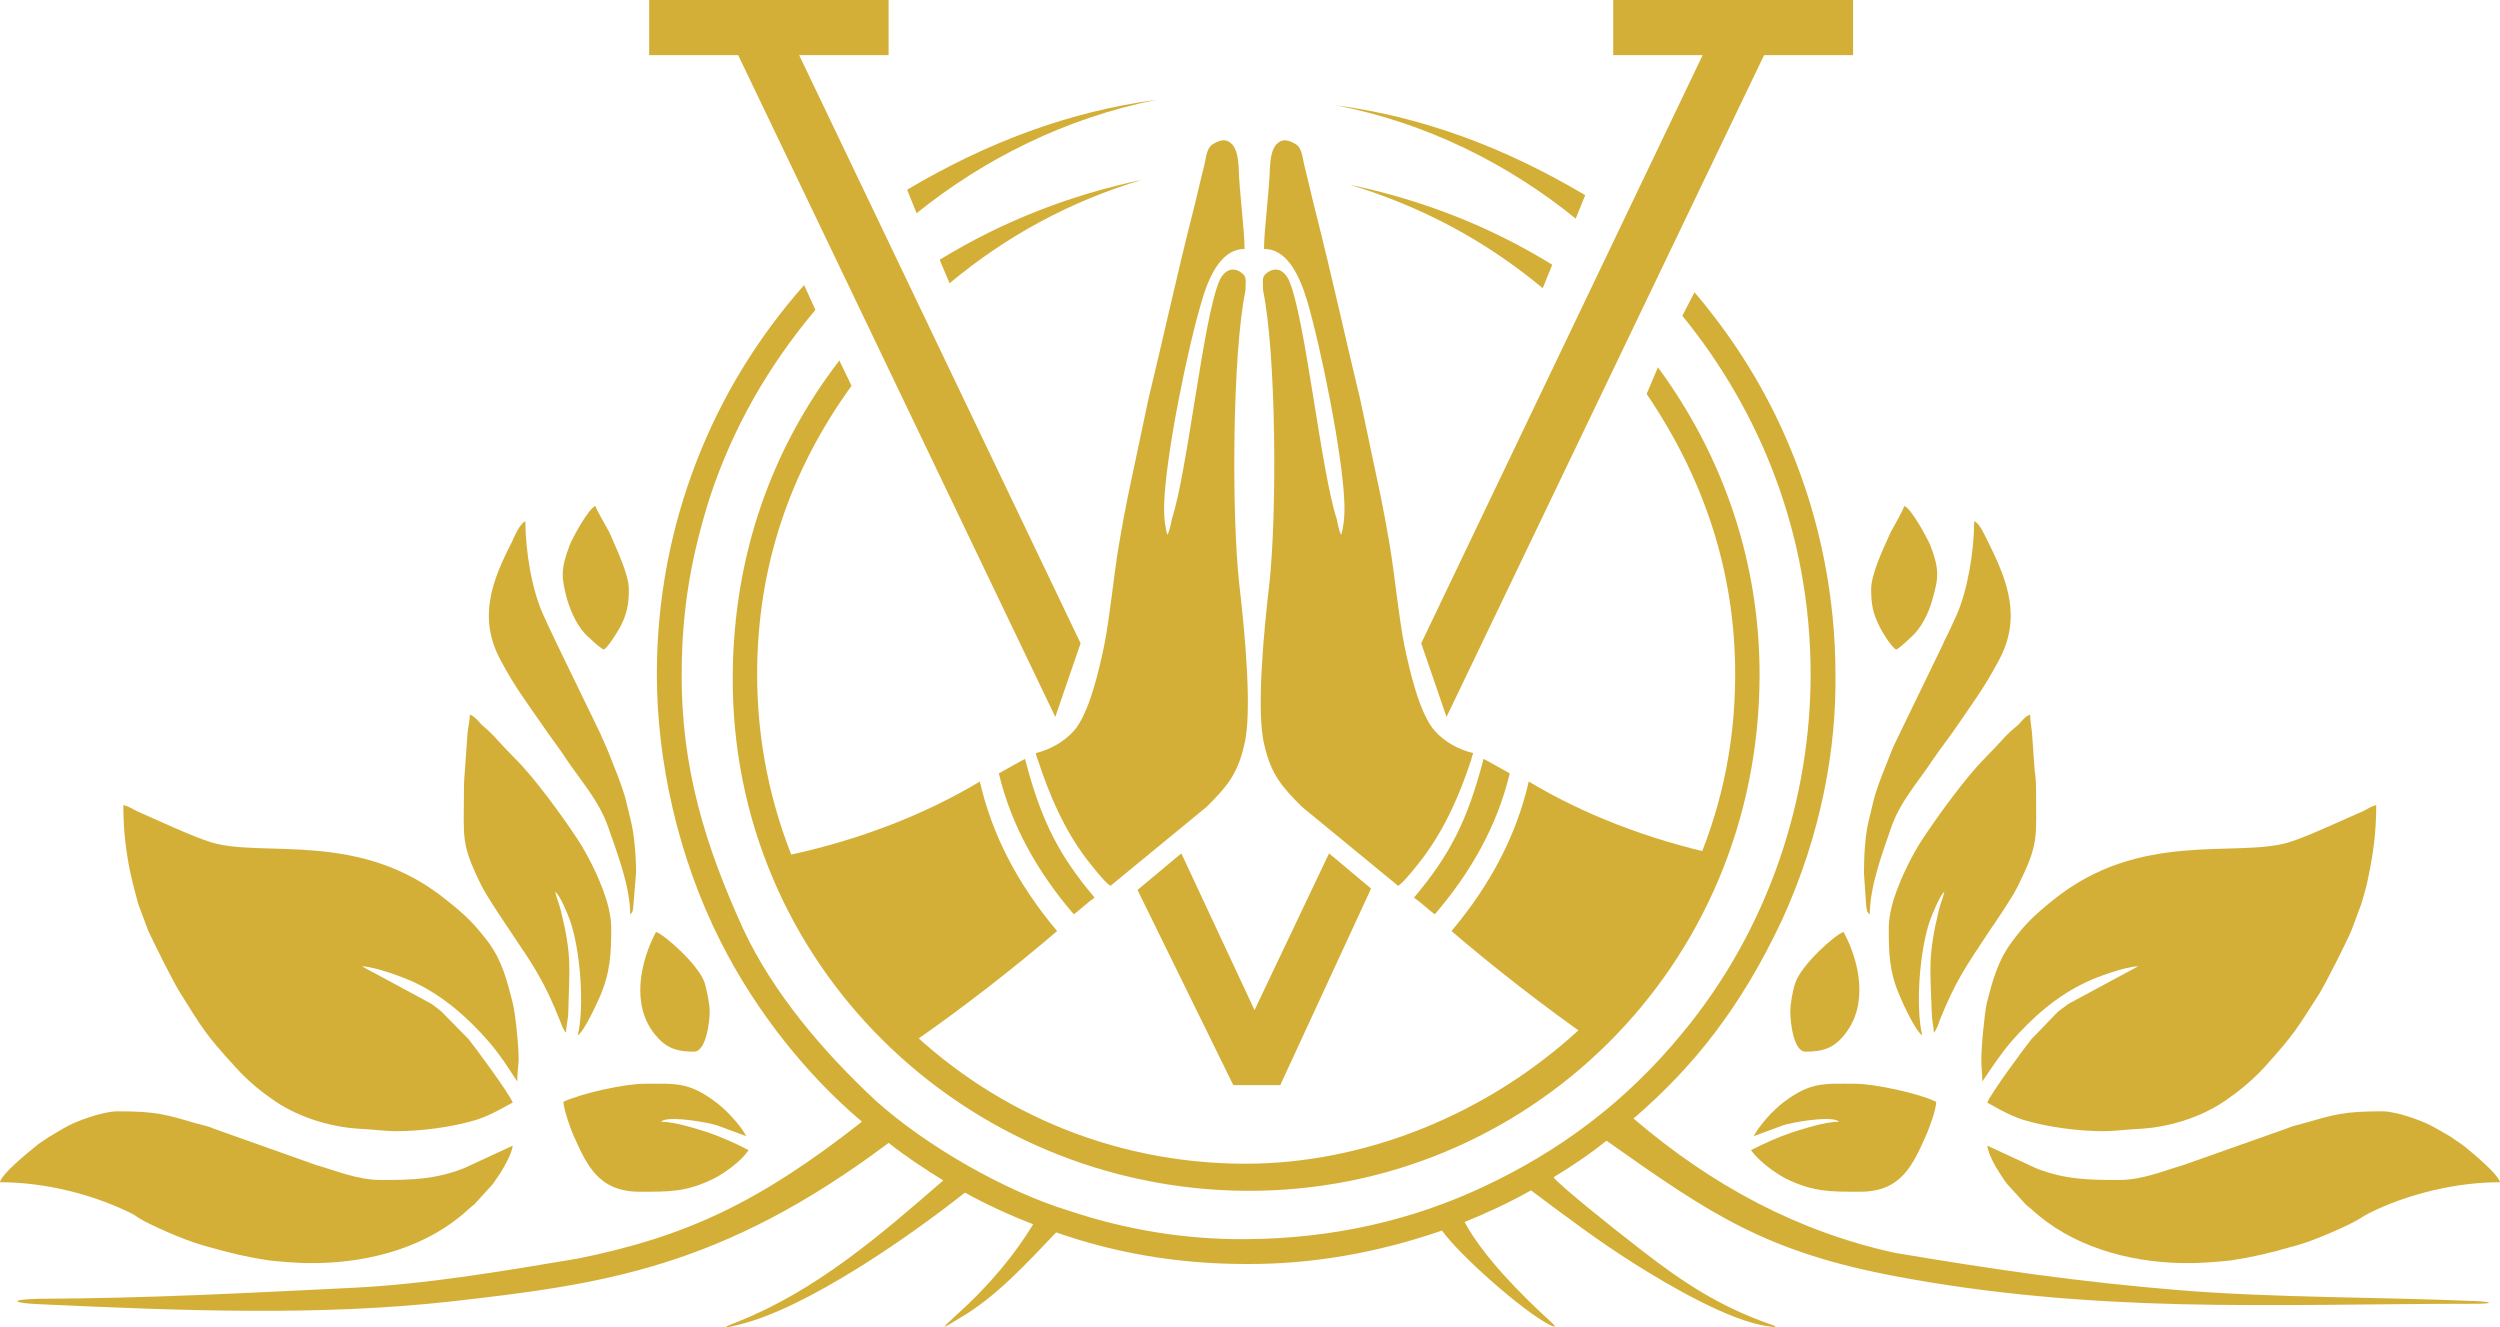
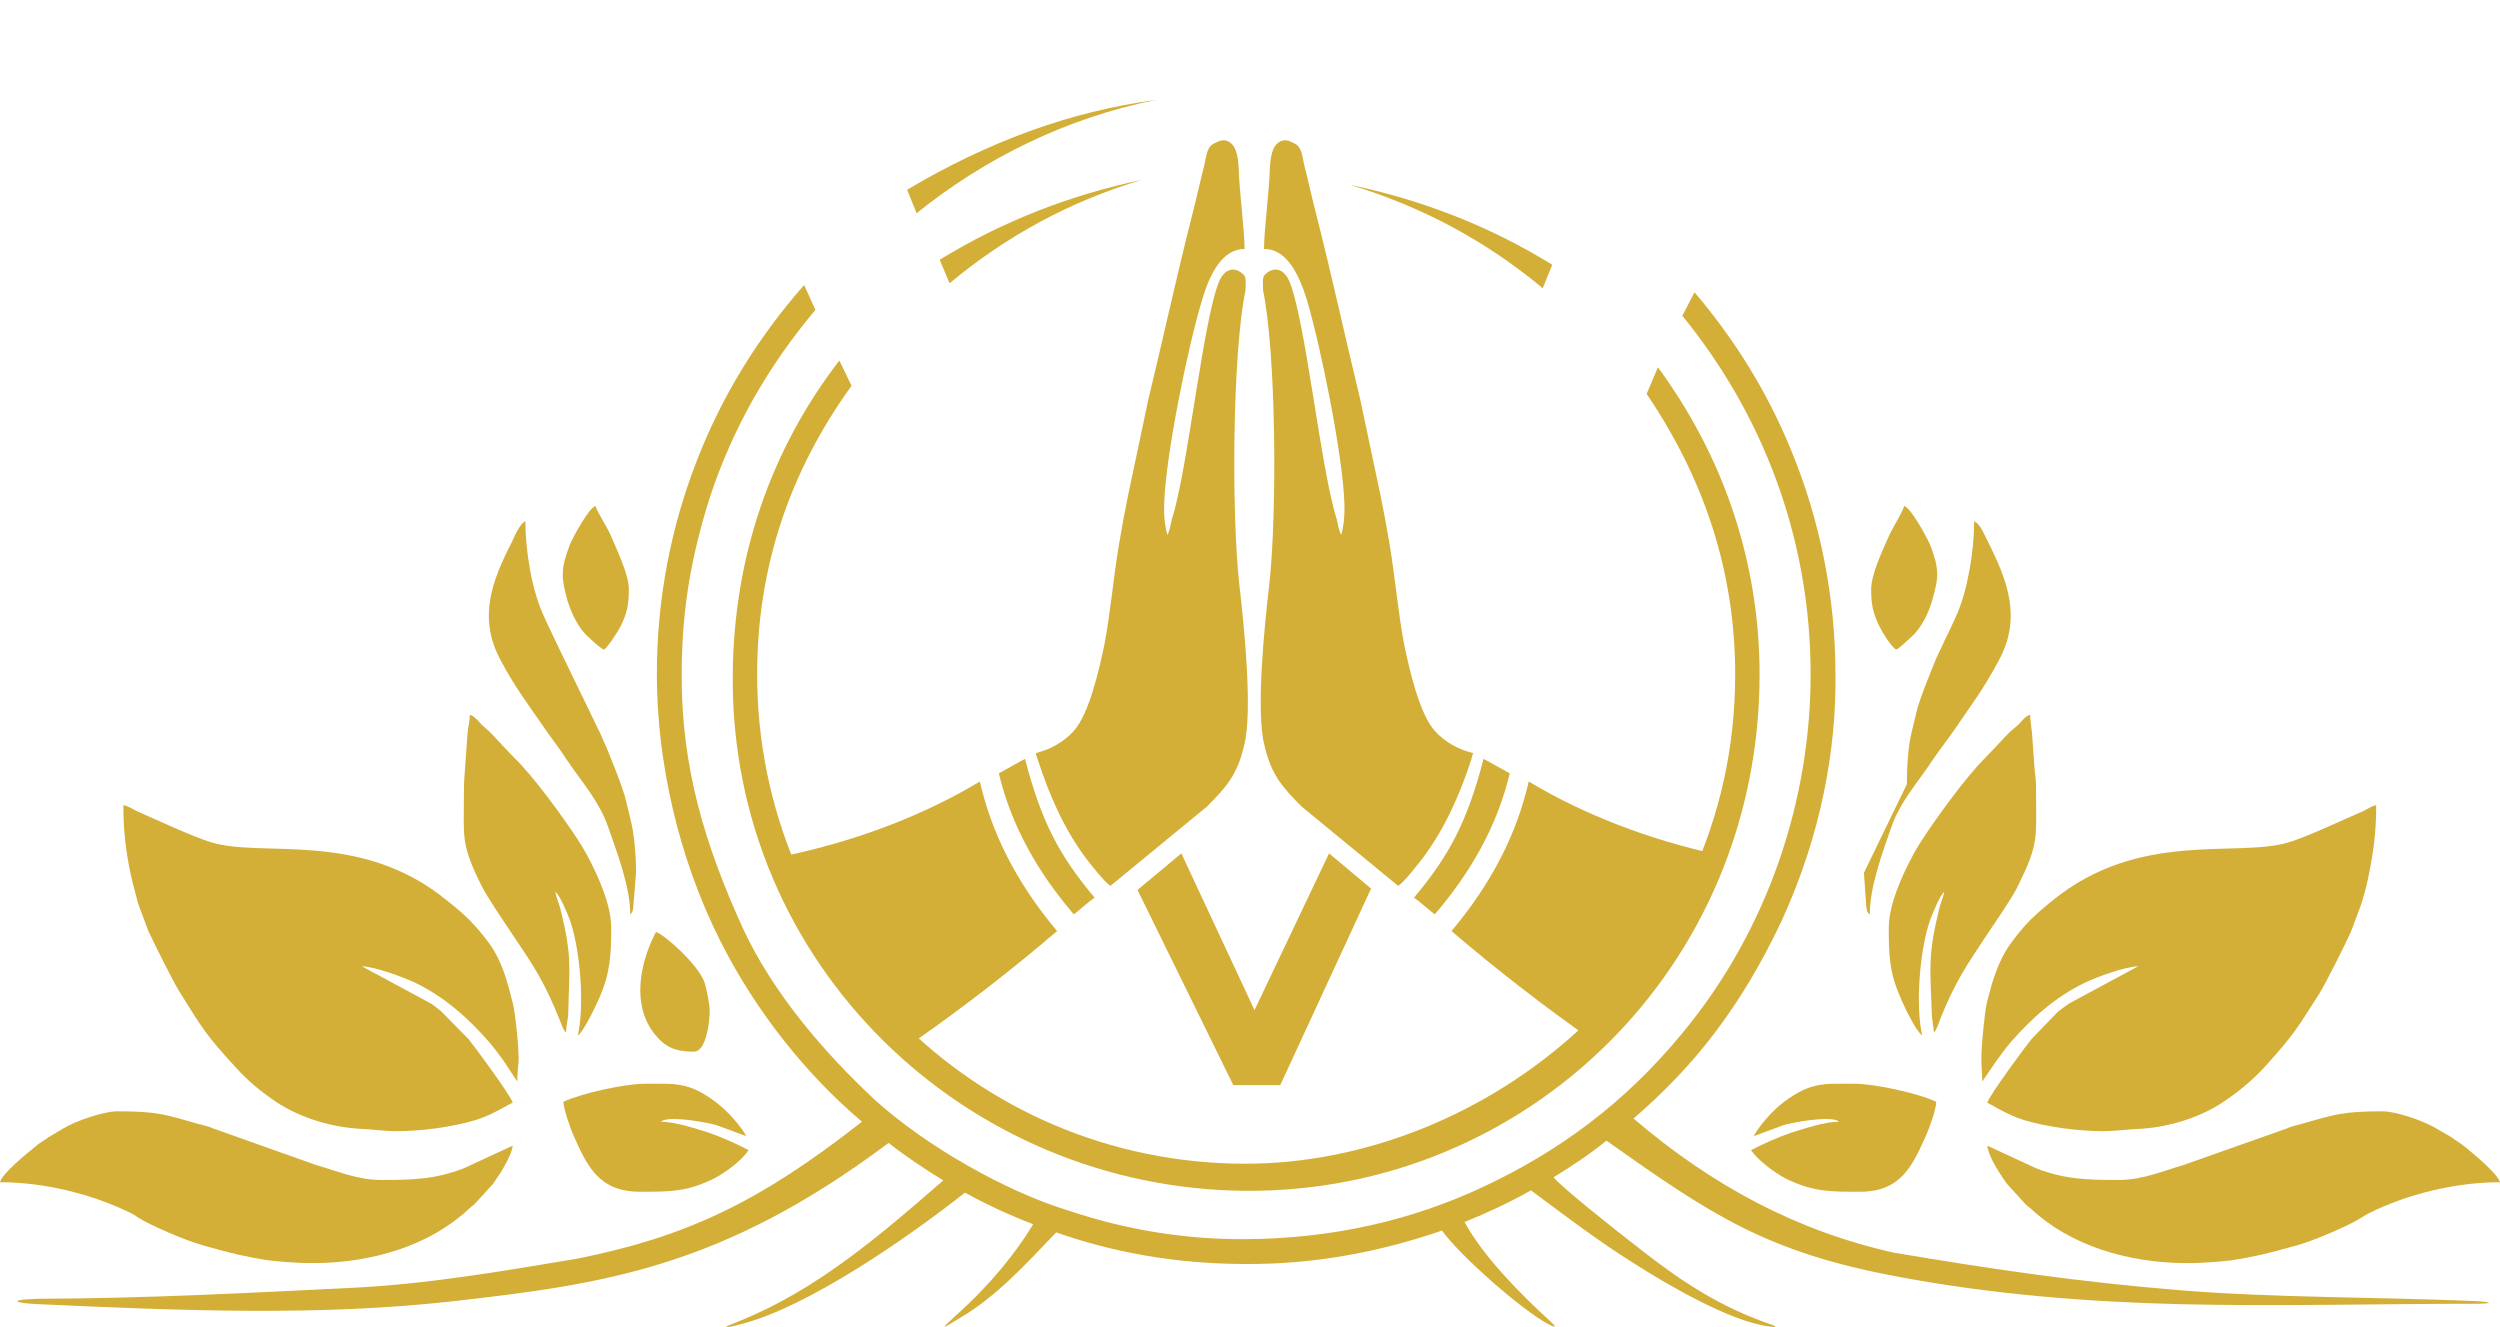
<svg xmlns="http://www.w3.org/2000/svg" xml:space="preserve" width="5.534in" height="2.938in" version="1.1" style="shape-rendering:geometricPrecision; text-rendering:geometricPrecision; image-rendering:optimizeQuality; fill-rule:evenodd; clip-rule:evenodd" viewBox="0 0 5534 2938">
  <defs>
    <style type="text/css">
   
    .fil0 {fill:#D4AF37}
   
  </style>
  </defs>
  <g id="Layer_x0020_1">
-     <polygon class="fil0" points="2336,1587 2392,1424 1769,122 1967,122 1967,0 1437,0 1437,122 1634,122 " />
    <path class="fil0" d="M1750 1892c46,152 139,290 279,410 106,-74 214,-158 311,-241 -90,-107 -145,-217 -171,-331 -120,72 -263,128 -419,162z" />
    <path class="fil0" d="M2211 1712c28,117 87,220 166,312 16,-12 30,-26 46,-37 -79,-94 -118,-169 -154,-307 -9,4 -45,25 -58,32z" />
    <path class="fil0" d="M2293 1667c0,4 2,8 4,14 26,79 57,152 107,219 11,14 41,53 54,61l213 -175c42,-42 68,-70 83,-136 19,-72 1,-257 -11,-359 -17,-157 -15,-508 14,-648 0,-16 3,-29 -5,-36 -21,-19 -41,-10 -52,13 -36,79 -71,423 -106,529 -2,10 -5,27 -10,35 -4,-14 -8,-36 -7,-68 3,-107 53,-351 84,-452 18,-62 47,-113 94,-113 0,-40 -12,-131 -13,-179 -1,-19 -4,-41 -14,-52 -13,-14 -26,-11 -43,-1 -14,8 -15,29 -19,46 -9,35 -16,68 -25,103 -35,137 -66,280 -99,416l-45 213c-7,34 -14,72 -20,108 -13,77 -19,154 -33,225 -11,52 -33,151 -68,189 -20,22 -50,40 -83,48z" />
    <path class="fil0" d="M3803 1892c-46,152 -139,290 -279,410 -106,-74 -214,-158 -311,-241 90,-107 145,-217 171,-331 120,72 263,128 419,162z" />
    <path class="fil0" d="M3342 1712c-28,117 -87,220 -166,312 -16,-12 -30,-26 -46,-37 79,-94 118,-169 154,-307 9,4 45,25 58,32z" />
    <path class="fil0" d="M3261 1667c-1,4 -3,8 -4,14 -26,79 -58,152 -108,219 -11,14 -41,53 -54,61l-213 -175c-42,-42 -68,-70 -83,-136 -19,-72 -1,-257 11,-359 17,-157 15,-508 -14,-648 0,-16 -3,-29 5,-36 21,-19 41,-10 52,13 36,79 71,423 106,529 2,10 5,27 10,35 4,-14 8,-36 7,-68 -3,-107 -53,-351 -83,-452 -19,-62 -47,-113 -95,-113 0,-40 12,-131 13,-179 1,-19 4,-41 14,-52 13,-14 26,-11 43,-1 14,8 15,29 19,46 9,35 16,68 25,103 35,137 66,280 99,416l45 213c7,34 14,72 20,108 13,77 19,154 33,225 11,52 33,151 68,189 20,22 50,40 84,48z" />
    <path class="fil0" d="M3432 2925c-64,-58 -150,-145 -190,-220 50,-20 99,-43 147,-70 83,62 152,114 230,163 76,48 211,127 296,138 23,4 17,-1 0,-6 -108,-38 -189,-91 -278,-160 -74,-57 -187,-148 -198,-164 41,-25 80,-51 117,-81 229,162 353,247 645,301 206,39 418,56 627,61 214,5 438,-1 650,-1 42,0 42,-4 0,-6 -212,-9 -445,-7 -653,-24 -221,-18 -413,-46 -632,-83 -213,-47 -403,-148 -577,-297 132,-114 236,-243 328,-438 89,-194 121,-384 119,-545 0,-165 -32,-341 -103,-508 -49,-117 -118,-231 -209,-338l-27 52c173,212 284,485 284,794 0,271 -90,560 -284,794 -128,156 -275,262 -436,338 -162,77 -340,117 -531,118 -134,1 -266,-21 -391,-63 -139,-42 -316,-143 -428,-244 -114,-106 -227,-238 -293,-380 -84,-184 -137,-357 -136,-563 0,-152 24,-270 62,-391 50,-152 128,-290 234,-416l-25 -55c-104,118 -183,248 -238,390 -57,147 -88,305 -88,472 0,189 46,403 141,591 78,155 191,296 313,399 -229,180 -391,255 -629,303 -167,28 -335,57 -504,65 -227,11 -444,23 -689,24 -74,2 -52,10 1,12 323,15 623,26 911,-6 335,-38 598,-73 969,-351 38,30 79,57 121,83 -138,120 -280,243 -453,312 -36,14 -41,18 2,7 151,-37 379,-197 499,-292 49,27 99,50 151,70 -38,63 -94,133 -170,201 -36,33 -35,33 7,7 81,-47 149,-122 214,-190 122,43 262,70 419,70 145,1 290,-24 435,-74 40,56 180,179 237,208 18,9 15,4 3,-7z" />
    <path class="fil0" d="M4388 2394l30 -44c10,-14 22,-30 33,-43 47,-54 101,-102 167,-133 23,-11 85,-34 115,-35l-154 83c-8,6 -15,11 -23,17l-59 61c-11,13 -93,124 -98,141 4,1 44,27 80,38 53,16 122,25 177,25 26,0 53,-4 77,-5 65,-3 135,-24 189,-60 34,-23 62,-46 90,-76 66,-73 72,-85 123,-165 14,-23 60,-114 70,-138l22 -59c7,-23 13,-44 17,-67 10,-48 16,-94 16,-152 -14,4 -17,8 -30,14 -40,17 -124,57 -165,69 -116,34 -329,-28 -521,128 -42,34 -62,53 -92,94 -30,41 -42,86 -54,133 -5,23 -13,103 -12,129 0,16 2,26 2,45z" />
    <path class="fil0" d="M4691 2612c-68,0 -121,-1 -184,-26l-108 -50c2,18 18,47 27,60 6,9 10,16 17,25l41 45c5,5 6,5 12,10 88,82 213,118 336,120l25 0c28,-1 55,-3 82,-6 46,-7 89,-17 133,-30 9,-2 15,-4 21,-6 29,-8 111,-43 133,-58 7,-4 9,-6 17,-10 86,-43 193,-69 291,-69 -5,-19 -60,-64 -77,-78 -11,-9 -21,-14 -31,-22l-33 -19c-26,-16 -88,-38 -119,-38 -88,0 -106,7 -180,28 -11,3 -21,5 -32,10l-229 81c-42,12 -90,33 -142,33z" />
    <path class="fil0" d="M4181 2053c0,59 1,99 25,153 7,18 35,77 49,86 -15,-64 -6,-187 17,-254 6,-16 22,-56 32,-64 -3,14 -8,24 -12,40 -25,104 -19,130 -16,225 0,17 4,32 5,47 6,-7 10,-19 13,-28 34,-85 58,-119 107,-193 18,-27 53,-77 66,-104 47,-95 40,-105 40,-213 0,-17 -1,-29 -3,-42l-6 -84c-1,-11 -4,-27 -4,-40 -8,3 -10,5 -16,11l-10 11c-28,23 -29,27 -49,48l-25 26c-43,43 -105,129 -138,179 -26,39 -58,105 -69,152 -3,13 -6,28 -6,44z" />
-     <path class="fil0" d="M4126 1932l5 73c2,11 1,14 8,19 0,-62 28,-136 48,-194 20,-57 60,-100 92,-149 17,-25 34,-46 51,-71 37,-54 62,-87 94,-147 52,-95 20,-177 -23,-263 -6,-11 -18,-42 -31,-46 0,64 -14,153 -40,210 -7,15 -13,29 -20,43 -4,7 -7,14 -10,21l-95 196c-7,15 -14,28 -20,44 -12,30 -26,64 -35,94 -5,18 -8,34 -13,53 -8,31 -11,79 -11,117z" />
+     <path class="fil0" d="M4126 1932l5 73c2,11 1,14 8,19 0,-62 28,-136 48,-194 20,-57 60,-100 92,-149 17,-25 34,-46 51,-71 37,-54 62,-87 94,-147 52,-95 20,-177 -23,-263 -6,-11 -18,-42 -31,-46 0,64 -14,153 -40,210 -7,15 -13,29 -20,43 -4,7 -7,14 -10,21c-7,15 -14,28 -20,44 -12,30 -26,64 -35,94 -5,18 -8,34 -13,53 -8,31 -11,79 -11,117z" />
    <path class="fil0" d="M3882 2515l65 -24c18,-6 95,-20 119,-11 4,2 3,2 5,3 -32,0 -79,16 -105,24 -30,10 -63,25 -90,39 16,23 51,49 77,63 62,30 99,29 165,29 92,0 117,-61 147,-128 6,-14 21,-54 21,-71 -39,-19 -137,-40 -179,-40 -69,0 -98,-5 -159,41 -24,18 -54,52 -66,75z" />
    <path class="fil0" d="M4142 1304c0,35 4,53 18,82 6,13 26,45 37,52 6,-2 20,-15 26,-21 3,-2 2,-1 4,-4 2,-1 3,-2 4,-3 22,-20 38,-52 46,-81 15,-51 16,-69 -4,-122 -7,-16 -42,-82 -58,-87 -2,11 -27,51 -32,63 -14,31 -41,88 -41,121z" />
-     <path class="fil0" d="M3963 2239c0,20 6,89 34,89 40,0 64,-9 87,-39 52,-65 33,-159 -3,-226 -18,5 -94,73 -107,113 -5,14 -11,45 -11,63z" />
    <path class="fil0" d="M1145 2394l-29 -44c-10,-14 -22,-30 -33,-43 -47,-54 -101,-102 -167,-133 -24,-11 -85,-34 -115,-35l154 83c8,6 15,11 22,17l60 61c11,13 93,124 98,141 -5,1 -45,27 -81,38 -53,16 -121,25 -177,25 -26,0 -52,-4 -76,-5 -65,-3 -136,-24 -190,-60 -34,-23 -62,-46 -89,-76 -67,-73 -73,-85 -123,-165 -15,-23 -60,-114 -71,-138l-22 -59c-6,-23 -12,-44 -17,-67 -10,-48 -16,-94 -16,-152 15,4 18,8 31,14 39,17 124,57 165,69 115,34 329,-28 520,128 43,34 62,53 93,94 30,41 41,86 53,133 6,23 14,103 13,129 -1,16 -3,26 -3,45z" />
    <path class="fil0" d="M843 2612c68,0 120,-1 184,-26l108 -50c-2,18 -19,47 -27,60 -6,9 -11,16 -17,25l-41 45c-6,5 -7,5 -12,10 -88,82 -213,118 -336,120l-25 0c-28,-1 -56,-3 -82,-6 -47,-7 -89,-17 -134,-30 -8,-2 -14,-4 -20,-6 -30,-8 -111,-43 -134,-58 -6,-4 -8,-6 -16,-10 -87,-43 -193,-69 -291,-69 4,-19 60,-64 77,-78 10,-9 20,-14 31,-22l32 -19c26,-16 88,-38 120,-38 88,0 106,7 179,28 11,3 22,5 33,10l228 81c43,12 91,33 143,33z" />
    <path class="fil0" d="M1353 2053c0,59 -2,99 -25,153 -8,18 -35,77 -49,86 15,-64 6,-187 -17,-254 -6,-16 -22,-56 -33,-64 3,14 8,24 12,40 26,104 19,130 17,225 0,17 -5,32 -5,47 -7,-7 -10,-19 -14,-28 -34,-85 -57,-119 -107,-193 -18,-27 -52,-77 -66,-104 -47,-95 -39,-105 -39,-213 0,-17 1,-29 2,-42l6 -84c1,-11 5,-27 5,-40 8,3 9,5 16,11l10 11c27,23 28,27 48,48l25 26c44,43 106,129 139,179 26,39 58,105 69,152 3,13 6,28 6,44z" />
    <path class="fil0" d="M1408 1932l-6 73c-1,11 -1,14 -7,19 0,-62 -29,-136 -49,-194 -20,-57 -59,-100 -92,-149 -16,-25 -33,-46 -50,-71 -37,-54 -63,-87 -95,-147 -52,-95 -20,-177 24,-263 5,-11 18,-42 30,-46 0,64 14,153 41,210 7,15 13,29 20,43 3,7 7,14 10,21l95 196c6,15 13,28 19,44 12,30 26,64 35,94 5,18 8,34 13,53 8,31 12,79 12,117z" />
    <path class="fil0" d="M1652 2515l-65 -24c-19,-6 -95,-20 -119,-11 -4,2 -3,2 -5,3 32,0 79,16 105,24 29,10 63,25 89,39 -15,23 -50,49 -77,63 -61,30 -98,29 -164,29 -93,0 -118,-61 -148,-128 -6,-14 -20,-54 -21,-71 40,-19 137,-40 179,-40 69,0 98,-5 159,41 24,18 55,52 67,75z" />
    <path class="fil0" d="M1392 1304c0,35 -4,53 -18,82 -7,13 -27,45 -37,52 -6,-2 -21,-15 -27,-21 -3,-2 -1,-1 -4,-4 -1,-1 -2,-2 -4,-3 -22,-20 -37,-52 -46,-81 -14,-51 -15,-69 5,-122 6,-16 42,-82 57,-87 3,11 28,51 33,63 13,31 41,88 41,121z" />
    <path class="fil0" d="M1571 2239c0,20 -7,89 -35,89 -40,0 -63,-9 -87,-39 -52,-65 -32,-159 3,-226 18,5 95,73 108,113 4,14 11,45 11,63z" />
    <path class="fil0" d="M2758 2636c619,4 1137,-492 1137,-1143 0,-209 -57,-451 -225,-680l-25 59c126,186 196,391 196,621 0,651 -558,1083 -1084,1083 -603,0 -1081,-489 -1081,-1083 0,-239 73,-451 209,-639l-27 -56c-151,196 -234,433 -236,695 -6,642 516,1139 1136,1143z" />
-     <path class="fil0" d="M2957 233c201,39 382,130 531,251l21 -52c-177,-105 -358,-173 -552,-199z" />
    <path class="fil0" d="M2988 409c159,48 301,124 427,229l21 -52c-141,-87 -291,-144 -448,-177z" />
    <path class="fil0" d="M2560 221c-201,40 -382,131 -531,251l-21 -52c177,-105 358,-173 552,-199z" />
    <path class="fil0" d="M2528 398c-158,47 -300,124 -426,229l-22 -52c142,-87 292,-144 448,-177z" />
-     <polygon class="fil0" points="3202,1587 3146,1424 3769,122 3571,122 3571,0 4102,0 4102,122 3905,122 " />
    <polygon class="fil0" points="2615,1889 2777,2236 2942,1889 3035,1967 2834,2402 2730,2402 2518,1970 " />
  </g>
</svg>